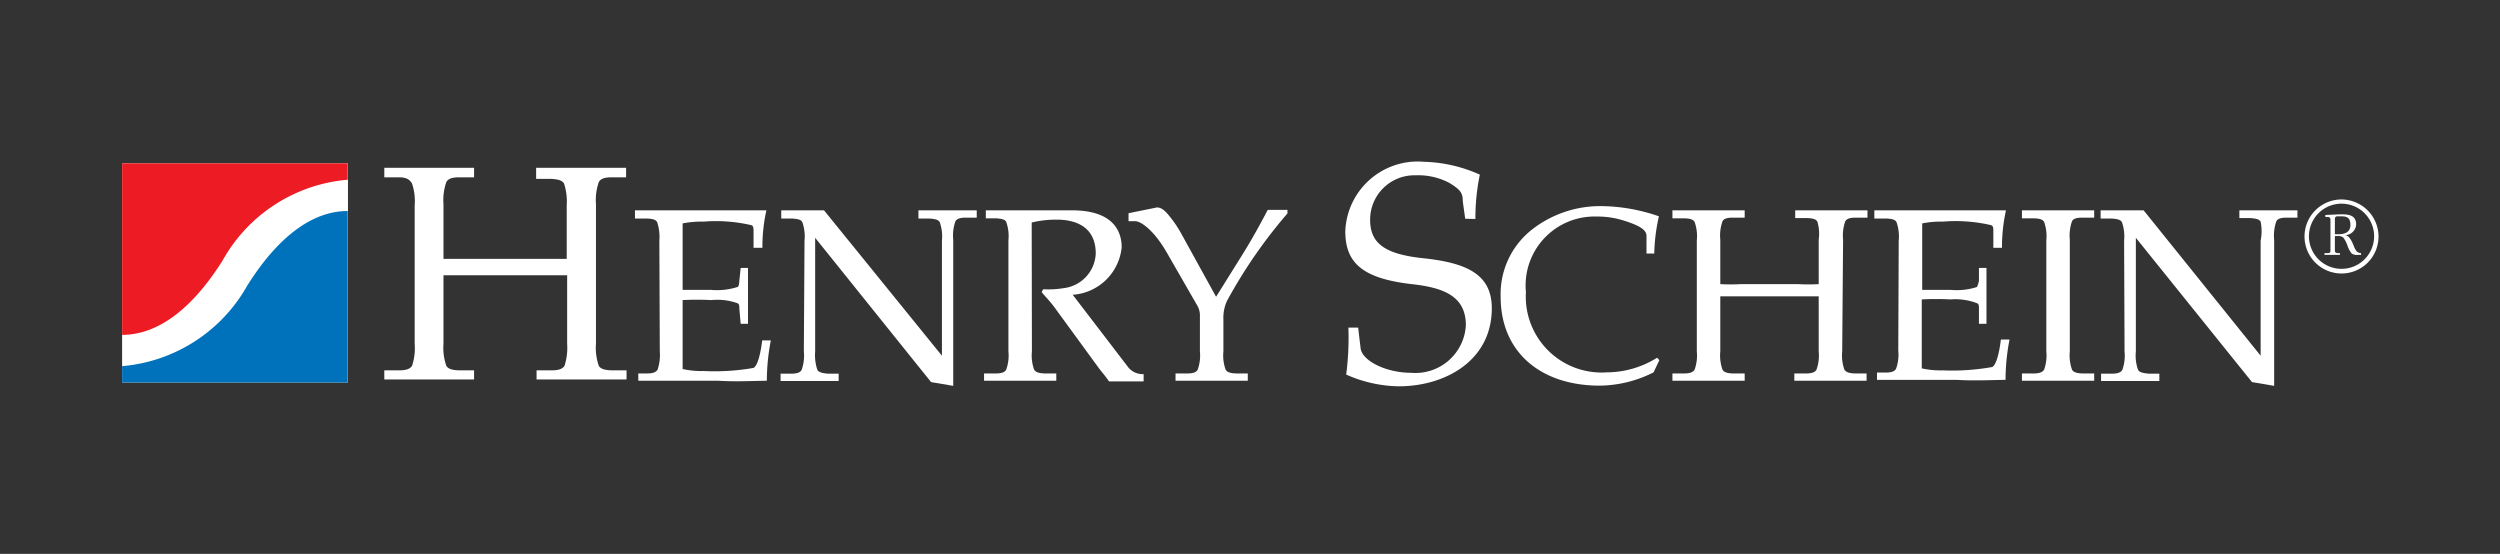
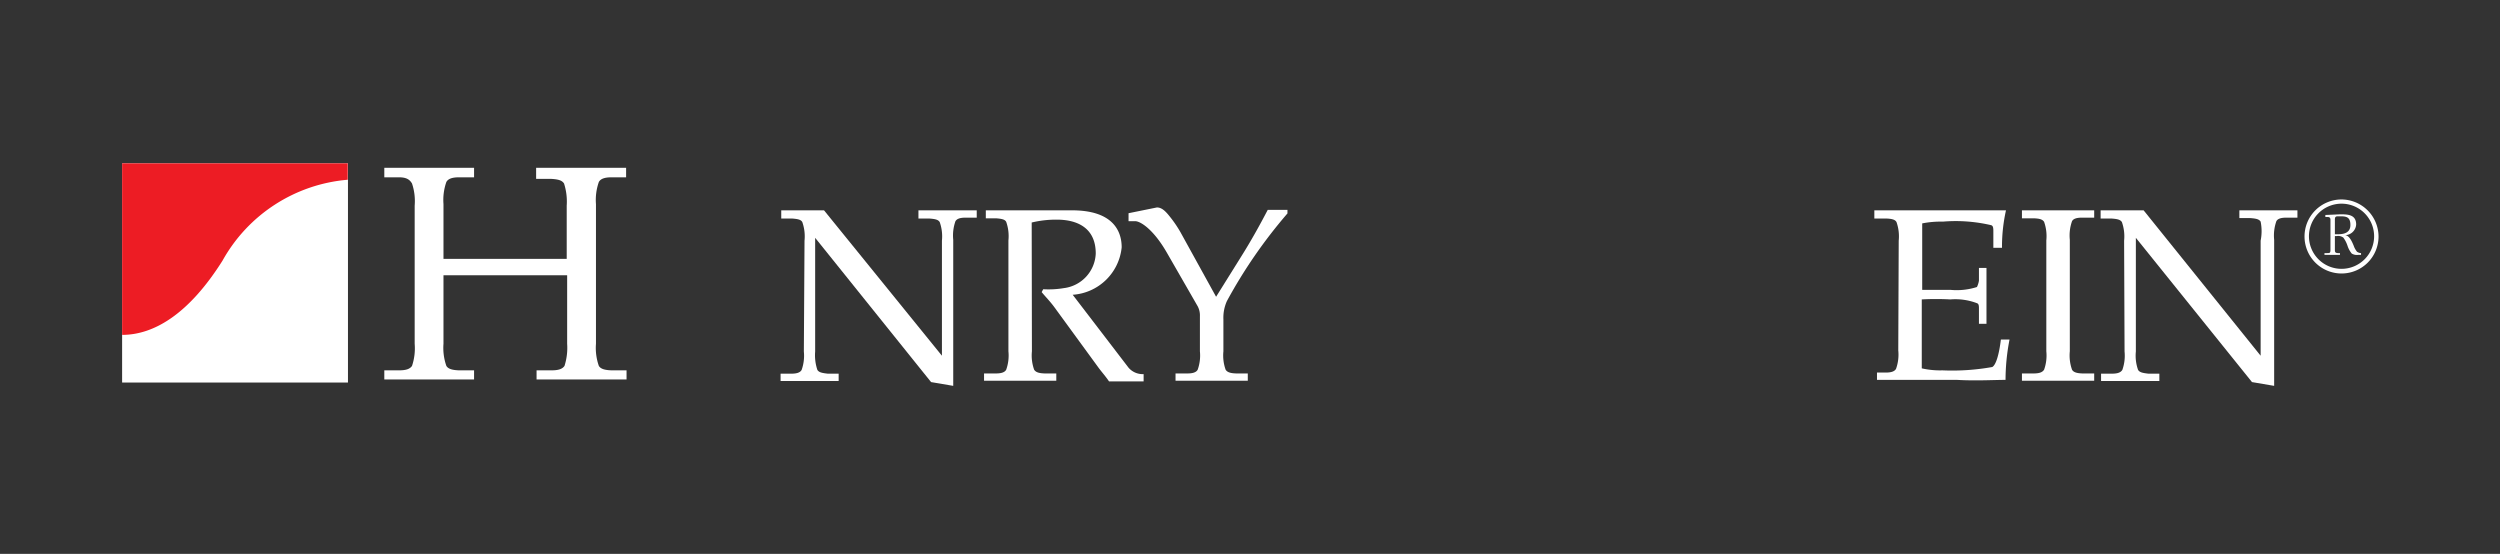
<svg xmlns="http://www.w3.org/2000/svg" id="Layer_1" data-name="Layer 1" viewBox="0 0 112.8 24.99">
  <rect x="0" y="0" width="112.8" height="24.99" fill="#333333" stroke="none" />
  <rect x="5.51" y="7.37" width="10.19" height="9.89" style="fill: #fff" />
  <path d="M26.89,15.51a2.45,2.45,0,0,0,.13,1c.08.13.25.19.58.2l.67,0v.41c-.73,0-1.38,0-2,0s-1.33,0-2.06,0v-.41l.67,0c.34,0,.5-.07.59-.2a2.68,2.68,0,0,0,.12-1V12.42c-.17,0-.54,0-1.15,0H21.17c-.62,0-1,0-1.16,0v3.09a2.45,2.45,0,0,0,.13,1c.08.13.25.19.58.2l.67,0v.41c-.72,0-1.38,0-2,0s-1.33,0-2.05,0v-.41l.66,0c.34,0,.5-.07.59-.2a2.5,2.5,0,0,0,.12-1V9.28a2.5,2.5,0,0,0-.12-1C18.48,8.09,18.32,8,18,8l-.66,0V7.57c.72,0,1.37,0,2.05,0s1.3,0,2,0V8l-.67,0c-.33,0-.5.07-.58.21a2.45,2.45,0,0,0-.13,1v2.47c.17,0,.54,0,1.16,0h3.25c.61,0,1,0,1.15,0V9.28a2.68,2.68,0,0,0-.12-1c-.09-.14-.25-.19-.59-.21l-.67,0V7.57c.73,0,1.38,0,2.06,0s1.29,0,2,0V8L27.6,8c-.33,0-.5.07-.58.21a2.45,2.45,0,0,0-.13,1Z" style="fill: #fff" />
-   <path d="M29.75,10.86a2.11,2.11,0,0,0-.1-.84c-.07-.11-.2-.15-.47-.16l-.53,0V9.49l.93,0h.94c1,0,2,0,2.63,0s1,0,1.43,0a7.55,7.55,0,0,0-.18,1.69H34v-.72c0-.15,0-.27-.1-.3A7,7,0,0,0,31.74,10a4.32,4.32,0,0,0-.94.08v3c.36,0,.76,0,1.29,0a3,3,0,0,0,1.18-.13c.06,0,.08-.14.09-.29l.06-.57h.33c0,.45,0,.88,0,1.29s0,.83,0,1.23h-.33l-.06-.66c0-.14,0-.24-.09-.27a2.71,2.71,0,0,0-1.18-.14,12.06,12.06,0,0,0-1.29,0v3.11a3.79,3.79,0,0,0,.94.09A10.13,10.13,0,0,0,34,16.6c.17-.09.31-.58.39-1.24h.39a9.6,9.6,0,0,0-.18,1.82c-.49,0-1.36.05-2.19,0l-2.42,0c-.42,0-.79,0-1.19,0v-.33l.4,0c.27,0,.4-.06.47-.17a2.08,2.08,0,0,0,.1-.83Z" style="fill: #fff" />
  <path d="M36.3,10.86a1.94,1.94,0,0,0-.1-.84c-.06-.11-.2-.14-.46-.16l-.49,0V9.49l1.33,0,.6,0,5.32,6.56h0V10.86a1.94,1.94,0,0,0-.1-.84c-.07-.11-.2-.14-.47-.16l-.49,0V9.49l1.29,0c.45,0,.85,0,1.34,0v.33l-.49,0c-.27,0-.4.05-.47.16a1.94,1.94,0,0,0-.1.84V17c0,.13,0,.28,0,.41l-1-.17-5.23-6.51h0v5.13a2.08,2.08,0,0,0,.1.83c.07.11.2.14.47.17l.49,0v.33l-1.33,0-1.29,0v-.33l.49,0c.26,0,.4-.06.46-.17a1.91,1.91,0,0,0,.1-.83Z" style="fill: #fff" />
  <path d="M46.56,15.85a1.91,1.91,0,0,0,.1.83c.07.11.2.16.47.17l.53,0v.33l-1.61,0c-.55,0-1.07,0-1.65,0v-.33l.54,0c.26,0,.4-.06.46-.17a1.91,1.91,0,0,0,.1-.83v-5a1.94,1.94,0,0,0-.1-.84c-.06-.11-.2-.14-.46-.16l-.46,0V9.49c.59,0,1.24,0,1.89,0s1.3,0,2,0c1.78,0,2.24.87,2.24,1.67A2.38,2.38,0,0,1,48.4,13.3l2.52,3.29a.84.84,0,0,0,.68.29v.33l-.8,0c-.26,0-.5,0-.76,0-.14-.21-.31-.4-.46-.6l-2-2.74c-.18-.25-.39-.46-.58-.69l.07-.13A4.13,4.13,0,0,0,48,13a1.64,1.64,0,0,0,1.44-1.56c0-1.2-.89-1.53-1.76-1.53a4.68,4.68,0,0,0-1.13.13Z" style="fill: #fff" />
  <path d="M54.87,13.39,56,11.58c.44-.7.83-1.4,1.2-2.11h.89v.16a22.36,22.36,0,0,0-2.73,3.95,1.83,1.83,0,0,0-.16.83v1.44a1.91,1.91,0,0,0,.1.83c.07.11.2.16.47.17l.53,0v.33l-1.61,0c-.55,0-1.07,0-1.65,0v-.33l.54,0c.26,0,.4-.06.46-.17a1.91,1.91,0,0,0,.1-.83V14.27a.88.88,0,0,0-.1-.45l-1.38-2.4c-.57-1-1.14-1.41-1.42-1.44l-.32,0V9.62l1.28-.26c.22,0,.39.17.58.41a5.35,5.35,0,0,1,.49.72Z" style="fill: #fff" />
-   <path d="M66.11,9.87,66,9.08c0-.37-.09-.51-.61-.83a3,3,0,0,0-1.51-.34,2,2,0,0,0-2.06,2c0,1,.56,1.53,2.29,1.73,2,.2,3.2.69,3.2,2.27,0,2.38-2.13,3.52-4.19,3.52a6,6,0,0,1-2.38-.53,12.89,12.89,0,0,0,.1-2.12h.44l.11.93c.07.58,1.17,1.11,2.27,1.11a2.28,2.28,0,0,0,2.48-2.14c0-1.32-1-1.7-2.44-1.86-2.18-.25-3-.93-3-2.38a3.27,3.27,0,0,1,3.55-3.14,6.53,6.53,0,0,1,2.52.58,9.73,9.73,0,0,0-.2,2Z" style="fill: #fff" />
-   <path d="M74.61,16.8a5.48,5.48,0,0,1-2.43.6c-2.67,0-4.47-1.52-4.47-4a3.7,3.7,0,0,1,1.36-3A5,5,0,0,1,72.28,9.3a8.11,8.11,0,0,1,2.57.46,8.3,8.3,0,0,0-.21,1.68h-.35v-.8c0-.31-.44-.5-1-.68a3.94,3.94,0,0,0-1.25-.19,3.11,3.11,0,0,0-3.19,3.41,3.42,3.42,0,0,0,3.66,3.62,4.3,4.3,0,0,0,2.26-.66l.1.11Z" style="fill: #fff" />
-   <path d="M83.12,15.85a1.91,1.91,0,0,0,.1.83c.07.11.2.16.47.17l.53,0v.33l-1.61,0c-.55,0-1.07,0-1.65,0v-.33l.54,0c.26,0,.4-.06.46-.17a1.91,1.91,0,0,0,.1-.83V13.37c-.13,0-.43,0-.92,0h-2.6c-.49,0-.79,0-.92,0v2.48a1.91,1.91,0,0,0,.1.83c.06.11.2.16.46.17l.54,0v.33l-1.61,0c-.55,0-1.07,0-1.65,0v-.33l.53,0c.27,0,.4-.06.47-.17a1.91,1.91,0,0,0,.1-.83v-5a1.94,1.94,0,0,0-.1-.84c-.07-.11-.2-.15-.47-.16l-.53,0V9.49l1.65,0,1.61,0v.33l-.54,0c-.26,0-.4.05-.46.16a1.94,1.94,0,0,0-.1.84v2a8.15,8.15,0,0,0,.92,0h2.6a8.15,8.15,0,0,0,.92,0v-2A1.94,1.94,0,0,0,82,10c-.06-.11-.2-.15-.46-.16l-.54,0V9.49l1.65,0,1.61,0v.33l-.53,0c-.27,0-.4.05-.47.16a1.94,1.94,0,0,0-.1.84Z" style="fill: #fff" />
  <path d="M85.67,10.86a1.94,1.94,0,0,0-.1-.84c-.06-.11-.2-.15-.46-.16l-.54,0V9.49l.94,0h.94c1,0,2,0,2.62,0s1,0,1.44,0a7.55,7.55,0,0,0-.18,1.69h-.39v-.72c0-.15,0-.27-.1-.3A7,7,0,0,0,87.66,10a4.23,4.23,0,0,0-.93.08v3c.35,0,.76,0,1.29,0a3,3,0,0,0,1.18-.13s.07-.14.09-.29l0-.57h.34c0,.45,0,.88,0,1.29s0,.83,0,1.23h-.34l0-.66c0-.14,0-.24-.09-.27A2.74,2.74,0,0,0,88,13.51a12,12,0,0,0-1.29,0v3.11a3.71,3.71,0,0,0,.93.09,10.24,10.24,0,0,0,2.25-.15c.17-.09.31-.58.39-1.24h.39a9.6,9.6,0,0,0-.18,1.82c-.49,0-1.37.05-2.19,0l-2.42,0c-.43,0-.79,0-1.19,0v-.33l.4,0c.26,0,.4-.06.46-.17a1.91,1.91,0,0,0,.1-.83Z" style="fill: #fff" />
  <path d="M93.39,15.85a1.91,1.91,0,0,0,.1.83c.06.11.2.16.46.17l.54,0v.33l-1.61,0c-.55,0-1.07,0-1.65,0v-.33l.53,0c.27,0,.4-.06.47-.17a1.91,1.91,0,0,0,.1-.83v-5a1.94,1.94,0,0,0-.1-.84c-.07-.11-.2-.15-.47-.16l-.53,0V9.49l1.65,0,1.61,0v.33l-.54,0c-.26,0-.4.05-.46.16a1.94,1.94,0,0,0-.1.84Z" style="fill: #fff" />
  <path d="M95.84,10.86a1.94,1.94,0,0,0-.1-.84c-.07-.11-.2-.14-.47-.16l-.49,0V9.49l1.34,0,.6,0L102,16.05h0V10.86A2.17,2.17,0,0,0,102,10c-.07-.11-.2-.14-.47-.16l-.49,0V9.49l1.29,0,1.33,0v.33l-.49,0c-.26,0-.4.05-.46.16a1.94,1.94,0,0,0-.1.84V17c0,.13,0,.28,0,.41l-1-.17-5.24-6.51h0v5.13a1.91,1.91,0,0,0,.1.83c.07.11.2.14.47.17l.49,0v.33c-.49,0-.89,0-1.34,0l-1.29,0v-.33l.49,0c.27,0,.4-.06.47-.17a1.91,1.91,0,0,0,.1-.83Z" style="fill: #fff" />
  <path d="M15.69,8.11V7.37H5.51v7.74c1.42,0,3-.92,4.53-3.35A7.15,7.15,0,0,1,15.69,8.11Z" style="fill: #ed1c24" />
-   <path d="M5.51,16.52v.74H15.69V9.52c-1.42,0-3,.93-4.53,3.36A7.17,7.17,0,0,1,5.51,16.52Z" style="fill: #0072bc" />
  <path d="M107.32,10.67A1.67,1.67,0,1,1,105.64,9,1.68,1.68,0,0,1,107.32,10.67Zm-3.14,0a1.47,1.47,0,1,0,1.46-1.48A1.47,1.47,0,0,0,104.18,10.68Zm1.41-1c.32,0,.72,0,.72.46a.51.51,0,0,1-.51.48h0c.2,0,.33.31.4.48a.89.89,0,0,0,.15.27s.09.06.18.06v.08h-.13a.44.44,0,0,1-.29-.06,1.08,1.08,0,0,1-.19-.35,1.3,1.3,0,0,0-.19-.37.39.39,0,0,0-.29-.07h-.09v.6c0,.11,0,.16.13.17h.1v.08h-.7v-.08H105c.11,0,.15,0,.15-.14V9.92c0-.12-.07-.13-.15-.13h-.08V9.7Zm-.24.9h.13c.29,0,.57-.07.57-.42s-.18-.39-.44-.39h-.13c-.14,0-.13.09-.13.2Z" style="fill: #fff" />
</svg>